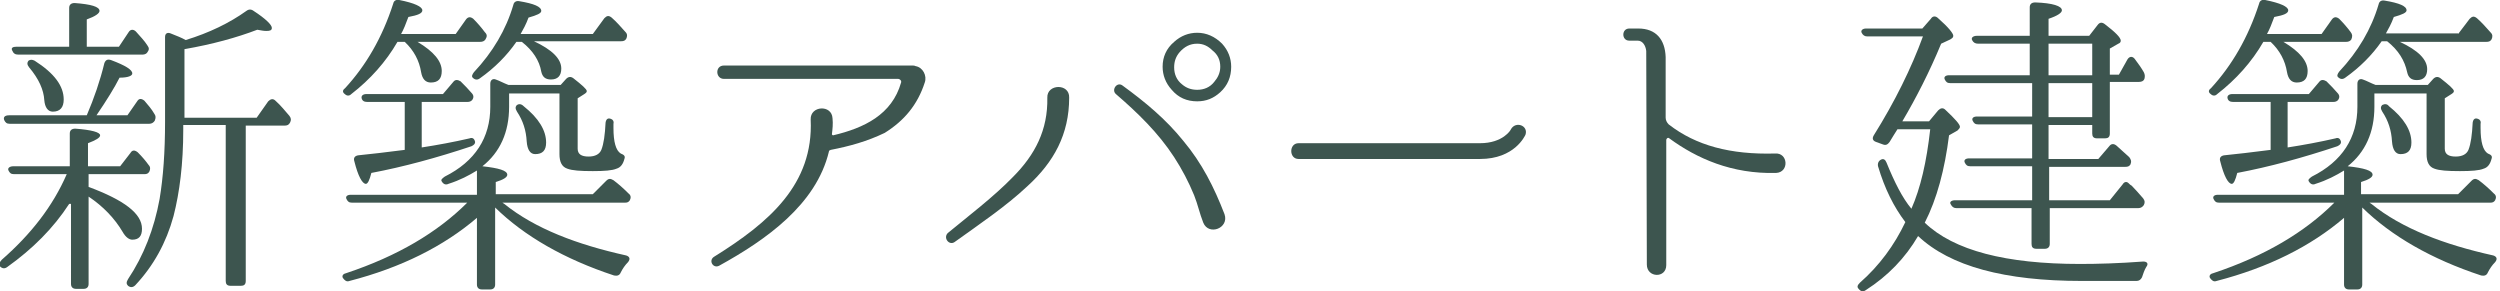
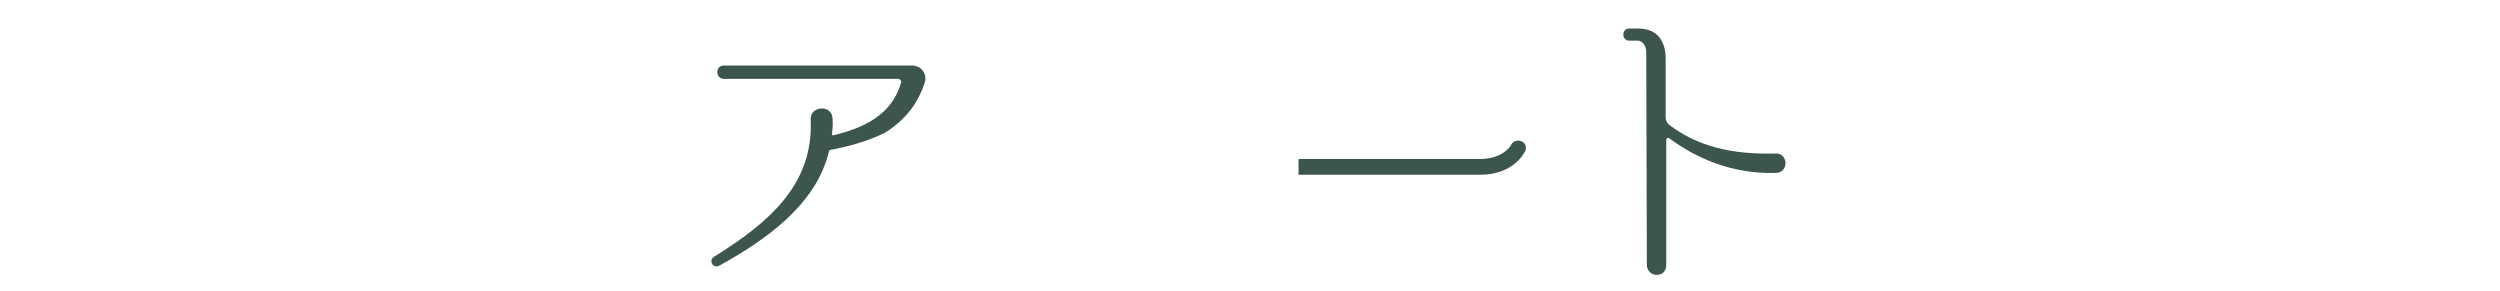
<svg xmlns="http://www.w3.org/2000/svg" version="1.1" id="レイヤー_1" x="0px" y="0px" width="412px" height="48px" viewBox="0 0 412 48" style="enable-background:new 0 0 412 48;" xml:space="preserve">
  <style type="text/css">
	.st0{fill:#3D554F;}
</style>
  <g>
-     <path class="st0" d="M11.4,33.6c-2.6,4-6,7.4-10.2,10.4c-0.4,0.3-0.8,0.3-1.2-0.1c-0.2-0.3-0.1-0.7,0.3-1.1   c4.8-4.2,8.4-8.8,10.7-14.1H2.3c-0.5,0-0.7-0.2-0.9-0.6c-0.2-0.4,0.2-0.7,0.8-0.7h9.3v-5.4c0-0.5,0.3-0.8,0.9-0.8   c2.7,0.2,4.1,0.6,4.1,1.1c0,0.4-0.7,0.8-2,1.3v3.8h5.3l1.7-2.2c0.3-0.5,0.7-0.5,1.2-0.1c0.7,0.7,1.3,1.4,1.8,2.1   c0.3,0.3,0.3,0.7,0.1,1.1c-0.2,0.3-0.4,0.4-0.8,0.4h-9.2v2.1c5.9,2.2,8.8,4.4,8.8,6.9c0,1.2-0.5,1.8-1.6,1.8   c-0.5,0-1.1-0.4-1.6-1.3c-1.3-2.2-3.2-4.2-5.6-5.8v14.4c0,0.5-0.3,0.8-0.8,0.8h-1.3c-0.5,0-0.8-0.3-0.8-0.8V33.6z M14.3,19   c1.2-2.8,2.2-5.7,2.9-8.6c0.2-0.5,0.5-0.7,1.1-0.5c2.4,0.9,3.5,1.6,3.5,2.2c0,0.4-0.7,0.7-2.1,0.7c-0.8,1.6-2.1,3.7-3.8,6.2h5.1   l1.6-2.3c0.3-0.5,0.7-0.5,1.2-0.1c0.6,0.7,1.2,1.4,1.6,2.1c0.3,0.4,0.3,0.7,0.1,1.2c-0.2,0.3-0.5,0.5-0.9,0.5H1.6   c-0.5,0-0.7-0.2-0.9-0.6C0.5,19.3,0.8,19,1.5,19H14.3z M11.4,7.7V1.3c0-0.5,0.3-0.8,0.9-0.8c2.7,0.2,4.1,0.6,4.1,1.3   c0,0.4-0.7,0.9-2.1,1.4v4.5h5.3l1.6-2.4c0.3-0.5,0.8-0.5,1.2-0.1c0.7,0.8,1.4,1.5,1.9,2.3c0.3,0.4,0.3,0.7,0,1.1   C24.2,8.8,23.9,9,23.5,9H3C2.5,9,2.2,8.8,2,8.3C1.8,7.9,2.1,7.7,2.7,7.7H11.4z M5.7,10c3.3,2.1,4.8,4.2,4.8,6.4c0,1.3-0.6,2-1.8,2   c-0.8,0-1.3-0.7-1.4-1.9c-0.1-1.7-0.9-3.5-2.5-5.4c-0.3-0.4-0.4-0.7-0.1-1.1C5,9.8,5.3,9.8,5.7,10z M30.2,20.6v0.8   c0,5.6-0.6,10.3-1.6,14.2c-1.2,4.4-3.3,8.2-6.3,11.4c-0.4,0.4-0.8,0.4-1.2,0.1c-0.3-0.3-0.3-0.6,0-1.1c2.6-3.9,4.3-8.3,5.2-13.2   c0.6-3.6,0.9-7.8,0.9-12.7v-14c0-0.6,0.4-0.8,0.9-0.6c1,0.4,1.8,0.7,2.5,1.1c3.9-1.2,7.2-2.8,10-4.8c0.4-0.3,0.8-0.3,1.2,0   c2,1.3,3,2.3,3,2.8c0,0.4-0.3,0.5-0.9,0.5c-0.5,0-0.9-0.1-1.5-0.2c-3.4,1.3-7.4,2.4-12,3.2v11.3h11.9l1.9-2.7   c0.4-0.4,0.8-0.5,1.2-0.1c0.9,0.8,1.6,1.7,2.3,2.5c0.3,0.4,0.3,0.7,0.1,1.1c-0.2,0.4-0.5,0.5-0.9,0.5h-6.4v25.6   c0,0.6-0.3,0.8-0.8,0.8H38c-0.6,0-0.8-0.3-0.8-0.8V20.6H30.2z" />
-     <path class="st0" d="M83.9,15.4v2.2c0,4.2-1.5,7.5-4.4,9.8c2.7,0.3,4.1,0.7,4.1,1.4c0,0.4-0.6,0.8-1.9,1.2V32h16l2.2-2.2   c0.4-0.4,0.7-0.4,1.2-0.1c0.8,0.6,1.6,1.3,2.5,2.2c0.4,0.3,0.4,0.7,0.2,1.1c-0.2,0.3-0.4,0.4-0.8,0.4H82.8l0.3,0.2   c5.1,4.1,12,6.7,20.1,8.5c0.6,0.2,0.7,0.6,0.3,1.1c-0.5,0.5-0.9,1.1-1.2,1.7c-0.2,0.5-0.6,0.6-1.1,0.5c-8.2-2.7-14.8-6.5-19.6-11.2   v12.7c0,0.5-0.3,0.8-0.8,0.8h-1.4c-0.5,0-0.8-0.3-0.8-0.8V35.9c-5.5,4.7-12.5,8.2-21,10.4c-0.5,0.2-0.8-0.1-1.1-0.5   c-0.2-0.4,0.1-0.7,0.6-0.8c8.4-2.8,15-6.7,19.9-11.6h-19c-0.5,0-0.7-0.2-0.9-0.6c-0.2-0.4,0.1-0.7,0.7-0.7h20.8v-4   c-1.3,0.8-2.8,1.6-4.7,2.2c-0.4,0.2-0.8,0.1-1.1-0.4c-0.2-0.3,0.1-0.5,0.5-0.8c5-2.5,7.5-6.4,7.5-11.5v-3.8c0-0.6,0.4-0.9,0.9-0.7   c0.6,0.2,1.3,0.6,2.1,0.9h8.6l0.9-1c0.4-0.4,0.8-0.4,1.2-0.1c1.4,1.1,2.2,1.8,2.2,2.1c0,0.2-0.1,0.3-0.4,0.5l-1.1,0.7v8.3   c0,0.9,0.6,1.3,1.8,1.3c1.1,0,1.8-0.4,2.1-1.1c0.4-1,0.6-2.5,0.7-4.5c0.1-0.6,0.4-0.8,0.9-0.6c0.3,0.1,0.5,0.4,0.4,0.8   c0,0.3,0,0.5,0,0.7c0,2.3,0.4,3.7,1.2,4.2c0.5,0.2,0.8,0.4,0.6,0.9c-0.2,0.8-0.6,1.4-1.3,1.6c-0.7,0.3-2,0.4-3.9,0.4   c-2.1,0-3.4-0.1-4.2-0.4c-0.9-0.3-1.3-1.1-1.3-2.4V15.4H83.9z M75.1,5.6l1.7-2.4c0.3-0.4,0.7-0.5,1.2-0.1c0.7,0.7,1.3,1.4,1.9,2.2   C80.3,5.7,80.3,6,80,6.5c-0.2,0.3-0.5,0.4-0.9,0.4H68.8c2.7,1.6,4,3.2,4,4.8c0,1.3-0.6,1.9-1.8,1.9c-0.9,0-1.4-0.6-1.6-1.7   c-0.3-1.9-1.2-3.6-2.7-5h-1.2c-1.9,3.3-4.5,6.2-7.6,8.6c-0.4,0.4-0.8,0.3-1.2-0.1c-0.3-0.3-0.2-0.6,0.2-0.9   c3.4-3.7,6.1-8.3,7.9-13.9c0.1-0.5,0.5-0.7,1-0.6c2.5,0.5,3.8,1.1,3.8,1.7c0,0.5-0.7,0.8-2.3,1.1c-0.4,1.1-0.8,2.1-1.2,2.8H75.1z    M69.5,16.8v7.5c2.6-0.4,5.3-0.9,7.9-1.5c0.5-0.2,0.8,0.1,0.9,0.6c0,0.3-0.2,0.5-0.6,0.7c-5.7,1.9-11.2,3.4-16.5,4.4   c-0.3,1.2-0.6,1.8-0.9,1.8c-0.6,0-1.3-1.3-1.9-3.7c-0.2-0.6,0.1-0.9,0.6-1c2-0.2,4.6-0.5,7.7-0.9v-7.9h-6.2c-0.5,0-0.8-0.2-0.9-0.6   c-0.1-0.4,0.2-0.7,0.8-0.7H73l1.7-2c0.3-0.4,0.7-0.4,1.2-0.1c0.7,0.7,1.3,1.3,1.8,1.9c0.4,0.4,0.4,0.8,0.1,1.2   c-0.2,0.2-0.4,0.3-0.8,0.3H69.5z M97.7,5.6L99.6,3c0.4-0.4,0.7-0.5,1.2-0.1c0.8,0.7,1.5,1.5,2.3,2.4c0.3,0.3,0.3,0.7,0.1,1.1   c-0.2,0.3-0.4,0.4-0.9,0.4H88c3,1.4,4.5,2.9,4.5,4.5c0,1.2-0.6,1.8-1.7,1.8c-0.9,0-1.4-0.4-1.6-1.3C88.9,10,87.8,8.3,86,6.9h-0.9   c-1.6,2.3-3.6,4.3-6,6c-0.4,0.3-0.8,0.3-1.2-0.1c-0.2-0.2-0.1-0.5,0.2-0.9c3.1-3.3,5.3-7,6.5-11.1c0.1-0.5,0.5-0.7,1-0.6   c2.4,0.4,3.6,0.9,3.6,1.6c0,0.4-0.7,0.7-2.1,1.1c-0.4,1.1-0.9,2-1.3,2.7H97.7z M86.3,17.5c2.5,2,3.7,4,3.7,6c0,1.3-0.6,1.9-1.8,1.9   c-0.8,0-1.3-0.7-1.4-2.1c-0.1-1.8-0.6-3.4-1.6-4.9c-0.3-0.5-0.3-0.8,0-1.1C85.5,17.1,85.9,17.1,86.3,17.5z" />
    <path class="st0" d="M152.4,13.6c-1.2,3.7-3.4,6.3-6.6,8.3c-2.9,1.4-5.8,2.2-8.9,2.8c-0.2,0.1-0.3,0.1-0.3,0.3   c-2.1,8.7-10.3,14.5-18.1,18.8c-1,0.5-1.8-0.9-0.8-1.5c9-5.6,16.4-11.9,15.9-22.6c-0.1-2.3,3.5-2.5,3.6-0.2c0.1,0.9,0,1.8-0.1,2.6   c0,0.1,0.1,0.2,0.2,0.2c5.1-1.2,9.7-3.4,11.2-8.7c0.1-0.3-0.2-0.6-0.5-0.6h-28.7c-1.4,0-1.5-2.2,0-2.2h31.1c0.2,0,0.3,0,0.5,0.1   C152.1,11.1,152.8,12.5,152.4,13.6z" />
-     <path class="st0" d="M169.3,30.7c-3.5,3.3-8.1,6.4-12,9.2c-0.9,0.6-1.9-0.7-1.1-1.5c3.4-2.8,7.6-6,10.7-9.2   c3.7-3.7,5.8-7.8,5.7-13.1c-0.1-2.3,3.7-2.4,3.6,0C176.2,22.1,173.7,26.7,169.3,30.7z M195,23.2c3.1,3.7,5.1,7.7,6.8,12.1   c0.8,2.3-2.6,3.6-3.5,1.4c-0.6-1.5-0.9-3-1.5-4.5c-0.9-2.2-2-4.3-3.3-6.3c-2.6-4-6-7.3-9.6-10.4c-0.8-0.7,0.2-2.1,1.1-1.4   C188.7,16.8,192.1,19.6,195,23.2z M201.4,7.2c1,1.1,1.5,2.4,1.5,3.8c0,1.7-0.6,3.1-1.8,4.2c-1.1,1-2.3,1.5-3.8,1.5   c-1.7,0-3.1-0.6-4.2-1.9c-1-1.1-1.5-2.4-1.5-3.8c0-1.6,0.6-3,1.9-4.1c1.1-1,2.4-1.5,3.8-1.5C198.8,5.4,200.2,6,201.4,7.2z    M194.4,8.6c-0.6,0.7-0.9,1.5-0.9,2.5c0,1.1,0.4,2.1,1.3,2.8c0.7,0.6,1.5,0.9,2.5,0.9c1.1,0,2.1-0.4,2.8-1.3c0.6-0.7,1-1.5,1-2.5   c0-1.1-0.4-2-1.3-2.7c-0.7-0.7-1.5-1.1-2.5-1.1C196.1,7.2,195.2,7.7,194.4,8.6z" />
-     <path class="st0" d="M214,26.2c-1.6,0-1.6-2.6,0-2.6h29.9c3.8,0,5.1-2.2,5.1-2.3c0.8-1.4,2.9-0.6,2.4,0.9c-0.1,0.2-1.8,4-7.5,4H214   z" />
+     <path class="st0" d="M214,26.2h29.9c3.8,0,5.1-2.2,5.1-2.3c0.8-1.4,2.9-0.6,2.4,0.9c-0.1,0.2-1.8,4-7.5,4H214   z" />
    <path class="st0" d="M292.7,28.5c-7.3,0.2-13.1-2.4-17.6-5.7c-0.2-0.2-0.5,0-0.5,0.3v20.6c0,2.2-3.2,2.1-3.2-0.1l-0.1-35.2   c-0.1-0.9-0.6-1.7-1.4-1.7h-1.4c-1.3,0-1.3-2,0-2h1.5c2.9,0,4.4,1.8,4.5,4.7v10c0,0.4,0.2,0.8,0.5,1.1c4.5,3.5,10.2,5,17.5,4.8   C294.7,25.1,294.9,28.4,292.7,28.5z" />
-     <path class="st0" d="M342.8,43.5c2.9,0,6.4-0.1,10.4-0.4c0.7,0,0.9,0.4,0.5,0.9c-0.3,0.5-0.5,1.1-0.7,1.7c-0.2,0.4-0.5,0.6-0.9,0.6   h-9c-12.7,0-21.7-2.4-27-7.4c-2.1,3.6-5,6.6-8.6,8.9c-0.4,0.3-0.8,0.3-1.2-0.2c-0.3-0.3-0.2-0.6,0.2-1c3.2-2.8,5.7-6.2,7.5-10   c-1.9-2.5-3.4-5.5-4.5-9.2c-0.1-0.5,0.1-0.9,0.5-1.1c0.4-0.2,0.7,0,0.9,0.5c1.3,3.2,2.6,5.8,4.1,7.6c1.5-3.4,2.5-7.7,3.1-13.1h-5.4   c-0.4,0.6-0.8,1.3-1.3,2.1c-0.3,0.4-0.6,0.6-1.1,0.4l-1.1-0.4c-0.6-0.2-0.7-0.6-0.4-1.1c3.5-5.6,6.2-11.1,8.1-16.3h-9.2   c-0.4,0-0.7-0.2-0.9-0.6c-0.2-0.4,0.2-0.7,0.7-0.7h9.3l1.4-1.6c0.3-0.5,0.8-0.5,1.2-0.1c1.7,1.5,2.5,2.5,2.5,2.9   c0,0.3-0.2,0.4-0.5,0.6l-1.5,0.7c-1.9,4.6-4.1,8.9-6.4,12.8h4.4l1.5-1.8c0.4-0.4,0.8-0.5,1.2-0.1c1.6,1.5,2.4,2.4,2.4,2.8   c0,0.2-0.2,0.4-0.4,0.6l-1.4,0.8c-0.7,5.6-2,10.5-4,14.4C322,41.3,330.6,43.5,342.8,43.5z M334.5,13.7h-13.1   c-0.5,0-0.7-0.2-0.9-0.6c-0.2-0.4,0.1-0.7,0.7-0.7h13.3V7.2H326c-0.5,0-0.8-0.2-1-0.6c-0.2-0.4,0.2-0.7,0.8-0.7h8.7V1.2   c0-0.5,0.3-0.8,0.9-0.8c2.9,0.1,4.4,0.6,4.4,1.3c0,0.4-0.7,0.9-2.2,1.4v2.8h6.7l1.4-1.8c0.3-0.4,0.7-0.5,1.2-0.1   c1.7,1.3,2.6,2.2,2.6,2.7c0,0.2-0.1,0.4-0.4,0.5L347.7,8v4.3h1.5l1.4-2.5c0.3-0.5,0.8-0.6,1.2-0.1c0.6,0.8,1.1,1.5,1.5,2.2   c0.2,0.4,0.2,0.7,0.1,1.1c-0.1,0.3-0.4,0.5-0.9,0.5h-4.8V22c0,0.6-0.3,0.8-0.8,0.8h-1.3c-0.6,0-0.8-0.3-0.8-0.8v-1.4h-7.2v5.6h8.2   l1.8-2.1c0.3-0.4,0.7-0.5,1.2-0.1c0.7,0.6,1.4,1.3,2.1,1.9c0.3,0.4,0.4,0.7,0.2,1.2c-0.2,0.3-0.4,0.4-0.9,0.4h-12.5V33h10l2.1-2.6   c0.3-0.5,0.7-0.5,1-0.2c0.2,0.2,0.3,0.3,0.5,0.4c0.6,0.6,1.2,1.3,1.9,2.1c0.3,0.4,0.3,0.7,0.1,1.1c-0.2,0.3-0.5,0.5-0.9,0.5h-14.6   v5.9c0,0.5-0.3,0.8-0.8,0.8h-1.4c-0.6,0-0.8-0.3-0.8-0.8v-5.9h-12.4c-0.4,0-0.7-0.2-0.9-0.6c-0.3-0.4,0.1-0.7,0.7-0.7h12.7v-5.6   h-10.2c-0.5,0-0.7-0.2-0.9-0.6c-0.2-0.4,0.1-0.7,0.7-0.7h10.4v-5.6h-8.9c-0.5,0-0.7-0.2-0.9-0.6c-0.2-0.4,0.1-0.7,0.7-0.7h9.1V13.7   z M337.6,12.4h7.2V7.2h-7.2V12.4z M337.6,13.7v5.6h7.2v-5.6H337.6z" />
-     <path class="st0" d="M391.3,15.4v2.2c0,4.2-1.5,7.5-4.4,9.8c2.7,0.3,4.1,0.7,4.1,1.4c0,0.4-0.6,0.8-1.9,1.2V32h16l2.2-2.2   c0.4-0.4,0.7-0.4,1.2-0.1c0.8,0.6,1.6,1.3,2.5,2.2c0.4,0.3,0.4,0.7,0.2,1.1c-0.2,0.3-0.4,0.4-0.8,0.4h-19.9l0.3,0.2   c5.1,4.1,12,6.7,20.1,8.5c0.6,0.2,0.7,0.6,0.3,1.1c-0.5,0.5-0.9,1.1-1.2,1.7c-0.2,0.5-0.6,0.6-1.1,0.5c-8.2-2.7-14.8-6.5-19.6-11.2   v12.7c0,0.5-0.3,0.8-0.8,0.8h-1.4c-0.5,0-0.8-0.3-0.8-0.8V35.9c-5.5,4.7-12.5,8.2-21,10.4c-0.5,0.2-0.8-0.1-1.1-0.5   c-0.2-0.4,0.1-0.7,0.6-0.8c8.4-2.8,15-6.7,19.9-11.6h-19c-0.5,0-0.7-0.2-0.9-0.6c-0.2-0.4,0.1-0.7,0.7-0.7h20.8v-4   c-1.3,0.8-2.8,1.6-4.7,2.2c-0.4,0.2-0.8,0.1-1.1-0.4c-0.2-0.3,0.1-0.5,0.5-0.8c5-2.5,7.5-6.4,7.5-11.5v-3.8c0-0.6,0.4-0.9,0.9-0.7   c0.6,0.2,1.3,0.6,2.1,0.9h8.6l0.9-1c0.4-0.4,0.8-0.4,1.2-0.1c1.4,1.1,2.2,1.8,2.2,2.1c0,0.2-0.1,0.3-0.4,0.5l-1.1,0.7v8.3   c0,0.9,0.6,1.3,1.8,1.3c1.1,0,1.8-0.4,2.1-1.1c0.4-1,0.6-2.5,0.7-4.5c0.1-0.6,0.4-0.8,0.9-0.6c0.3,0.1,0.5,0.4,0.4,0.8   c0,0.3,0,0.5,0,0.7c0,2.3,0.4,3.7,1.2,4.2c0.5,0.2,0.8,0.4,0.6,0.9c-0.2,0.8-0.6,1.4-1.3,1.6c-0.7,0.3-2,0.4-3.9,0.4   c-2.1,0-3.4-0.1-4.2-0.4c-0.9-0.3-1.3-1.1-1.3-2.4V15.4H391.3z M382.6,5.6l1.7-2.4c0.3-0.4,0.7-0.5,1.2-0.1   c0.7,0.7,1.3,1.4,1.9,2.2c0.3,0.4,0.3,0.7,0.1,1.2c-0.2,0.3-0.5,0.4-0.9,0.4h-10.3c2.7,1.6,4,3.2,4,4.8c0,1.3-0.6,1.9-1.8,1.9   c-0.9,0-1.4-0.6-1.6-1.7c-0.3-1.9-1.2-3.6-2.7-5H373c-1.9,3.3-4.5,6.2-7.6,8.6c-0.4,0.4-0.8,0.3-1.2-0.1c-0.3-0.3-0.2-0.6,0.2-0.9   c3.4-3.7,6.1-8.3,7.9-13.9c0.1-0.5,0.5-0.7,1-0.6c2.5,0.5,3.8,1.1,3.8,1.7c0,0.5-0.7,0.8-2.3,1.1c-0.4,1.1-0.8,2.1-1.2,2.8H382.6z    M377,16.8v7.5c2.6-0.4,5.3-0.9,7.9-1.5c0.5-0.2,0.8,0.1,0.9,0.6c0,0.3-0.2,0.5-0.6,0.7c-5.7,1.9-11.2,3.4-16.5,4.4   c-0.3,1.2-0.6,1.8-0.9,1.8c-0.6,0-1.3-1.3-1.9-3.7c-0.2-0.6,0.1-0.9,0.6-1c2-0.2,4.6-0.5,7.7-0.9v-7.9h-6.2c-0.5,0-0.8-0.2-0.9-0.6   c-0.1-0.4,0.2-0.7,0.8-0.7h12.6l1.7-2c0.3-0.4,0.7-0.4,1.2-0.1c0.7,0.7,1.3,1.3,1.8,1.9c0.4,0.4,0.4,0.8,0.1,1.2   c-0.2,0.2-0.4,0.3-0.8,0.3H377z M405.1,5.6l1.9-2.5c0.4-0.4,0.7-0.5,1.2-0.1c0.8,0.7,1.5,1.5,2.3,2.4c0.3,0.3,0.3,0.7,0.1,1.1   c-0.2,0.3-0.4,0.4-0.9,0.4h-14.2c3,1.4,4.5,2.9,4.5,4.5c0,1.2-0.6,1.8-1.7,1.8c-0.9,0-1.4-0.4-1.6-1.3c-0.4-1.9-1.4-3.6-3.3-5.1   h-0.9c-1.6,2.3-3.6,4.3-6,6c-0.4,0.3-0.8,0.3-1.2-0.1c-0.2-0.2-0.1-0.5,0.2-0.9c3.1-3.3,5.3-7,6.5-11.1c0.1-0.5,0.5-0.7,1-0.6   c2.4,0.4,3.6,0.9,3.6,1.6c0,0.4-0.7,0.7-2.1,1.1c-0.4,1.1-0.9,2-1.3,2.7H405.1z M393.7,17.5c2.5,2,3.7,4,3.7,6   c0,1.3-0.6,1.9-1.8,1.9c-0.8,0-1.3-0.7-1.4-2.1c-0.1-1.8-0.6-3.4-1.6-4.9c-0.3-0.5-0.3-0.8,0-1.1C393,17.1,393.4,17.1,393.7,17.5z" />
  </g>
</svg>